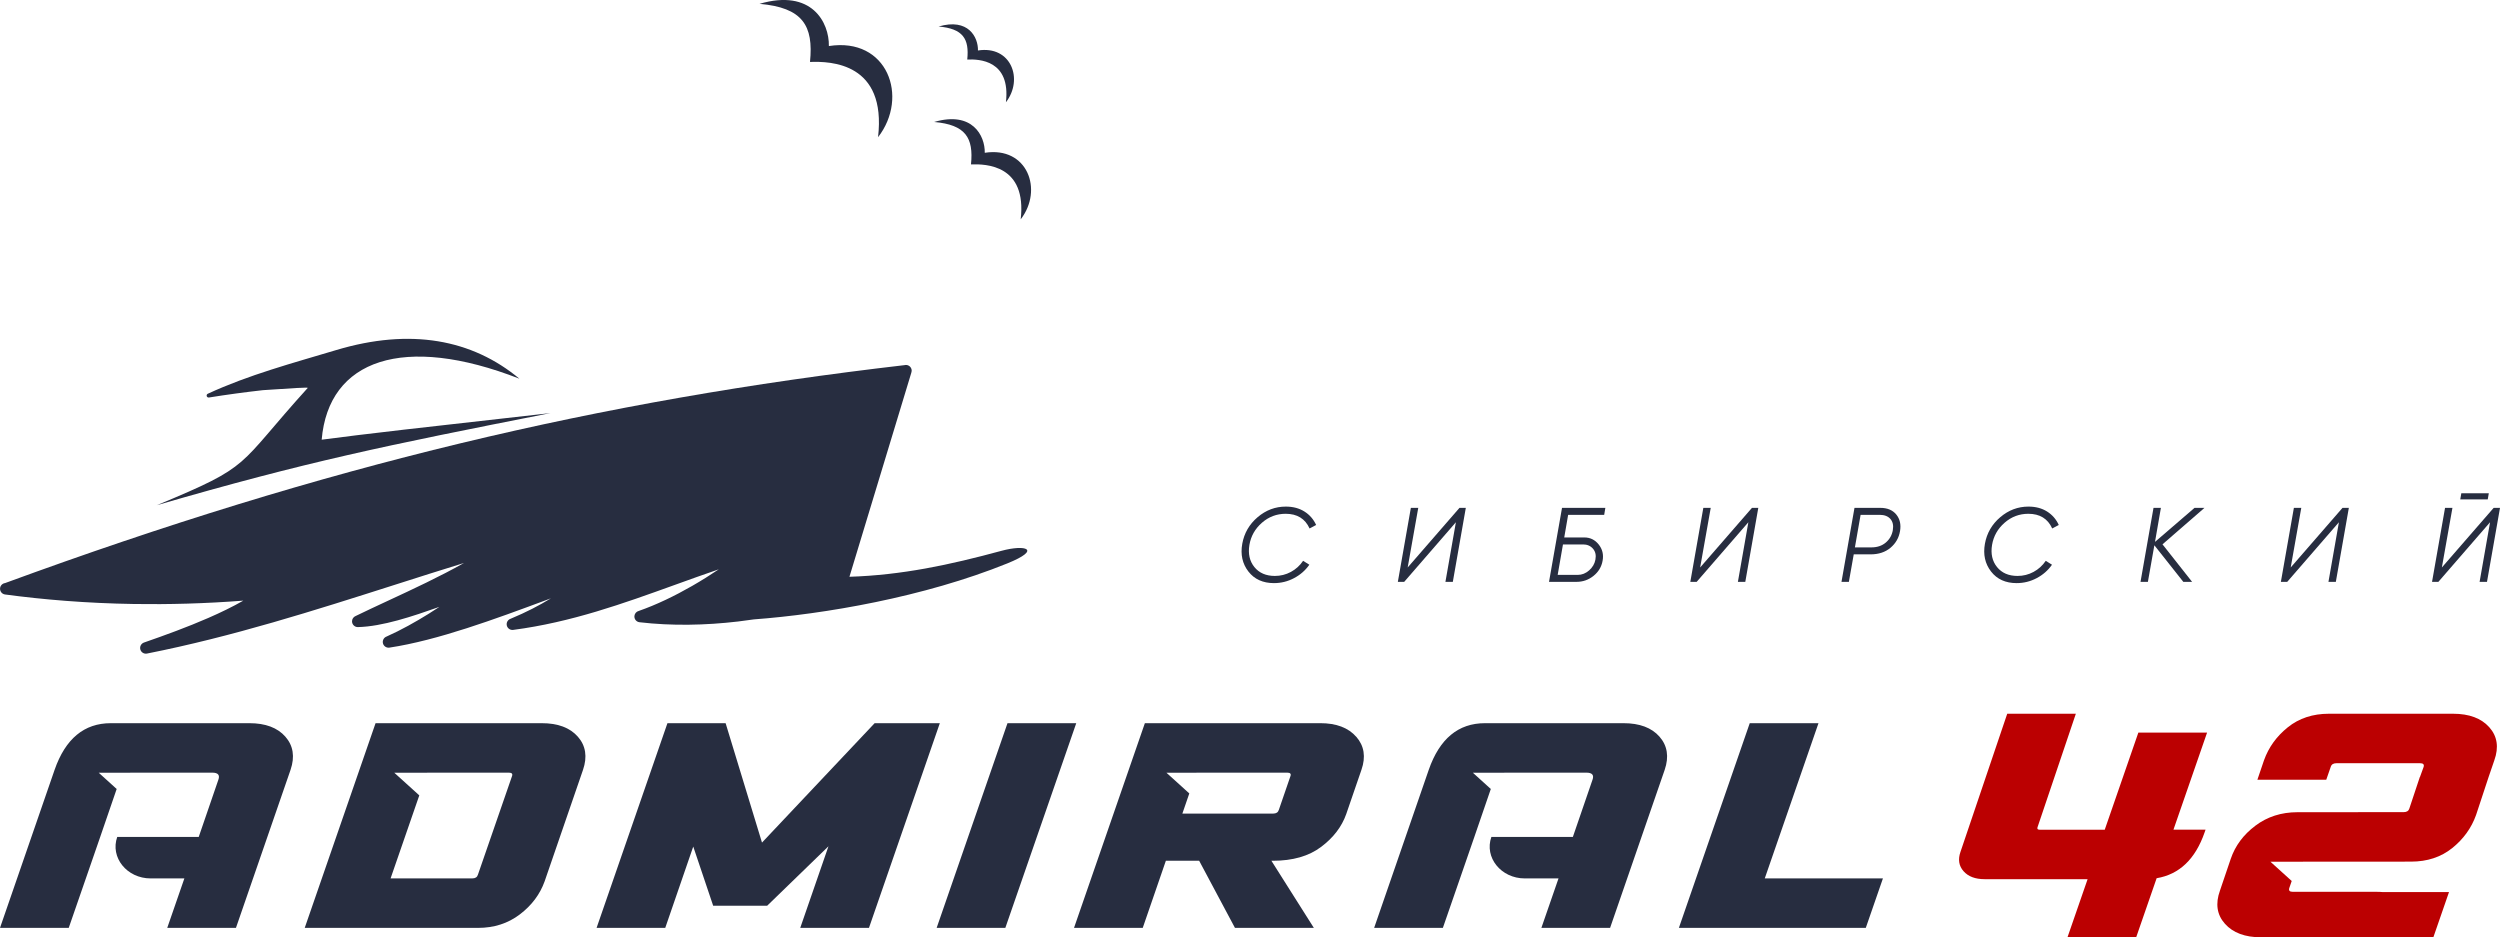
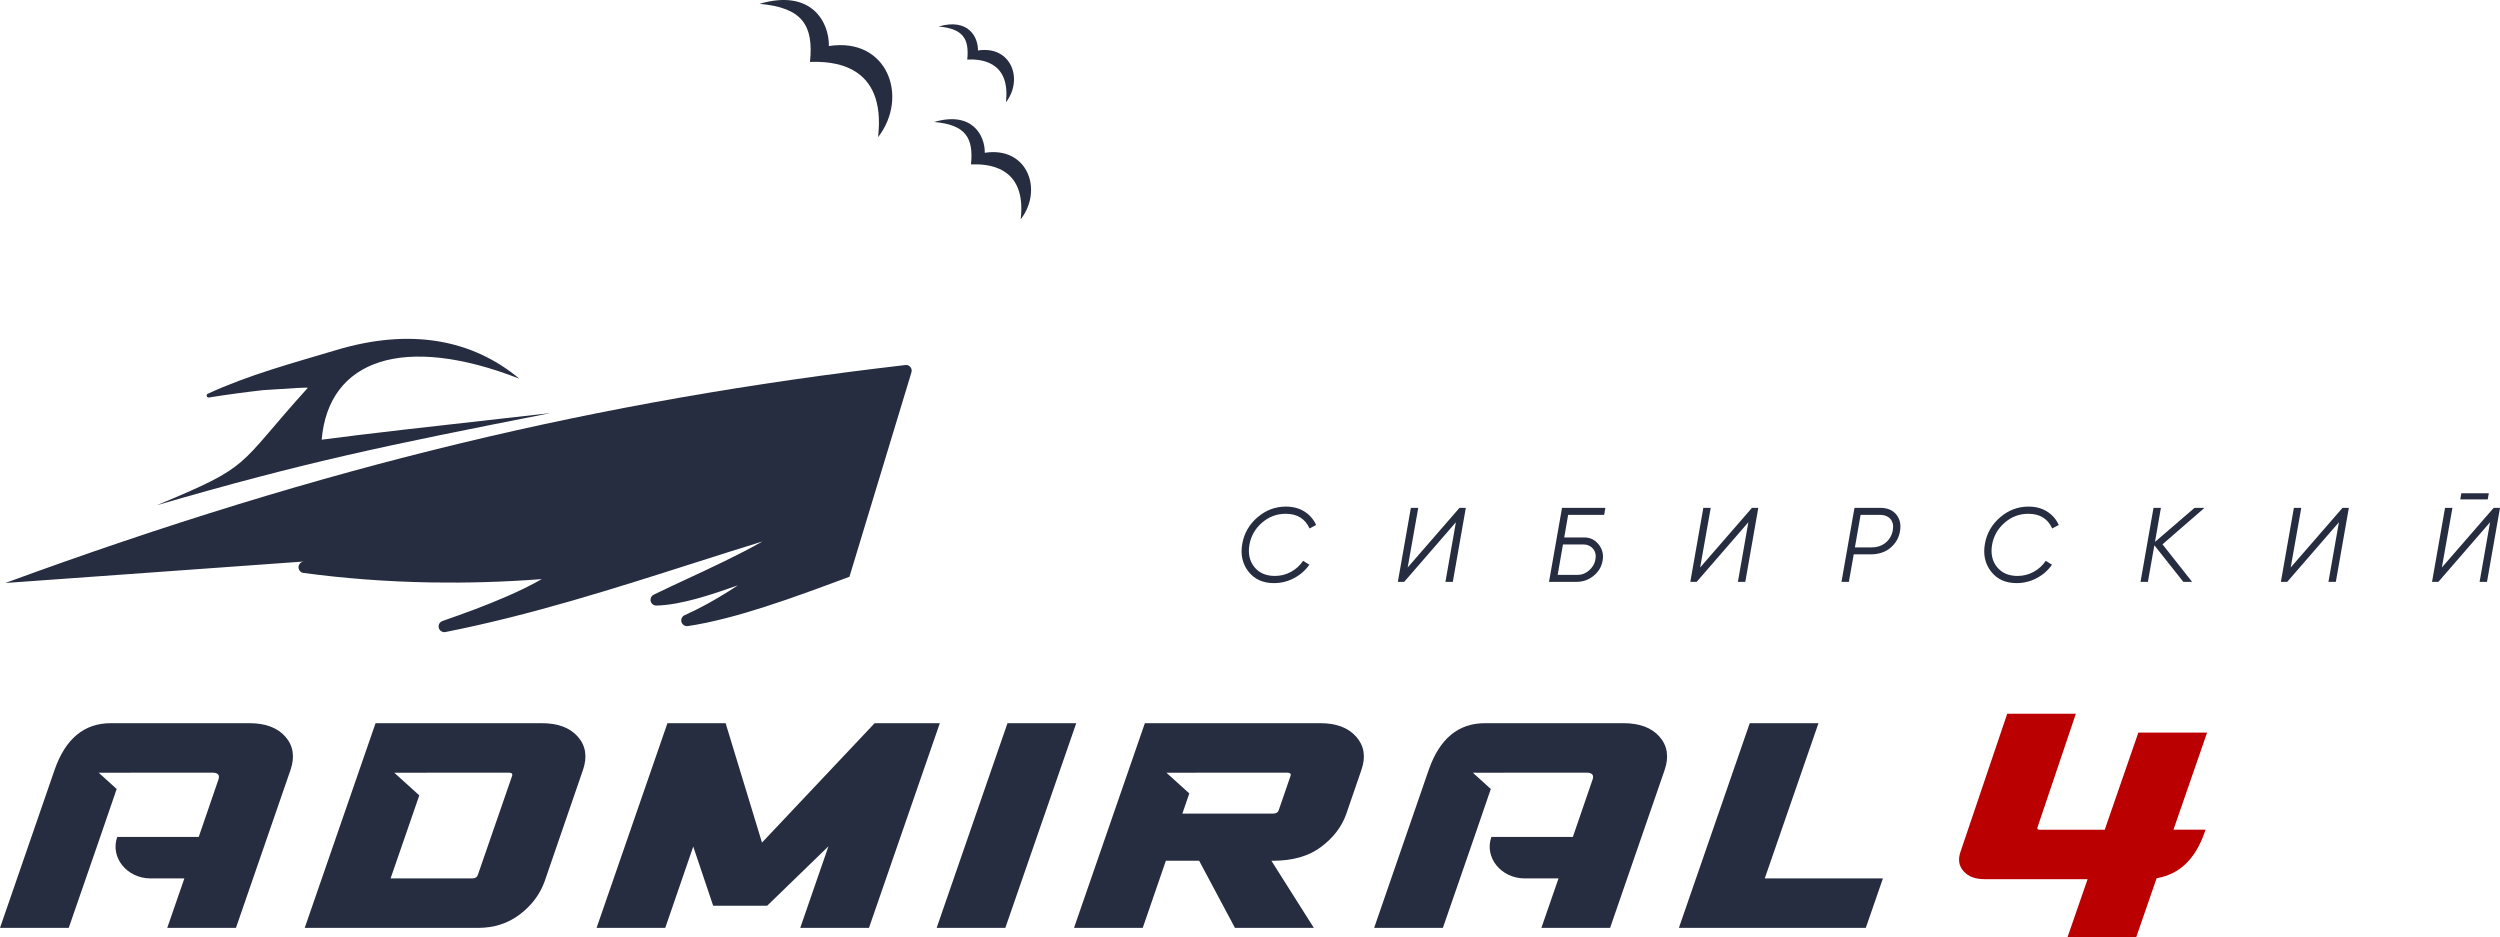
<svg xmlns="http://www.w3.org/2000/svg" xml:space="preserve" width="100.123mm" height="37.539mm" style="shape-rendering:geometricPrecision; text-rendering:geometricPrecision; image-rendering:optimizeQuality; fill-rule:evenodd; clip-rule:evenodd" viewBox="0 0 1574.33 590.26">
  <defs>
    <style type="text/css">  .fil0 {fill:#272D40} .fil1 {fill:#272D40;fill-rule:nonzero} .fil2 {fill:#BB0001;fill-rule:nonzero}  </style>
  </defs>
  <g id="Слой_x0020_1">
    <g id="_2158926977808">
      <g>
        <g>
-           <path class="fil0" d="M3.33 367.13c202.15,-74.12 373.9,-114.84 566.22,-137.18 1.93,-0.52 3.92,0.61 4.44,2.54 0.21,0.78 0.15,1.57 -0.12,2.28l-38.95 128.44c32.87,-1.03 63.14,-7.48 95.69,-16.33 15.31,-4.17 25.62,-0.95 3.82,7.88 -52.66,21.33 -115.61,32.01 -159.69,35.29 -3.3,0.49 -6.63,0.93 -9.97,1.33 -20.6,2.42 -41.81,2.84 -62.07,0.46 -1.98,-0.23 -3.41,-2.02 -3.18,-4 0.18,-1.52 1.26,-2.71 2.67,-3.09 11.17,-3.88 22.74,-9.49 33.68,-15.77 5.83,-3.34 11.48,-6.9 16.79,-10.47 -9.33,3.18 -18.56,6.52 -27.79,9.85 -32.55,11.74 -65.12,23.51 -101.73,28.31 -1.98,0.25 -3.8,-1.15 -4.05,-3.12 -0.22,-1.74 0.83,-3.35 2.43,-3.89 9.89,-4.12 18.07,-8.37 25.44,-12.89l-2.66 0.99c-32.61,12.1 -68.62,25.47 -99.11,30.07 -1.96,0.28 -3.82,-1.08 -4.11,-3.05 -0.25,-1.72 0.77,-3.36 2.35,-3.93 9.08,-4.05 18.34,-9.23 26.73,-14.46 2.26,-1.42 4.45,-2.84 6.56,-4.24 -17.04,6.04 -35.9,12.38 -51.33,12.75 -1.99,0.06 -3.65,-1.54 -3.71,-3.53 -0.04,-1.53 0.89,-2.88 2.23,-3.43 6.57,-3.19 13.42,-6.39 20.54,-9.7 15.61,-7.25 32.54,-15.13 47.75,-23.72 -14.43,4.44 -28.94,9.09 -43.55,13.74 -50.53,16.13 -102.39,32.68 -156.1,43.31 -1.95,0.39 -3.86,-0.89 -4.24,-2.84 -0.35,-1.79 0.7,-3.53 2.38,-4.11 13.26,-4.61 27.32,-9.73 40.49,-15.48 7.85,-3.42 15.33,-7.05 22.05,-10.9 -24.18,1.87 -47.2,2.45 -68.76,2.12 -30.26,-0.47 -57.63,-2.81 -81.31,-6 -1.97,-0.26 -3.37,-2.09 -3.11,-4.06 0.22,-1.71 1.64,-2.99 3.29,-3.14z" />
+           <path class="fil0" d="M3.33 367.13c202.15,-74.12 373.9,-114.84 566.22,-137.18 1.93,-0.52 3.92,0.61 4.44,2.54 0.21,0.78 0.15,1.57 -0.12,2.28l-38.95 128.44l-2.66 0.99c-32.61,12.1 -68.62,25.47 -99.11,30.07 -1.96,0.28 -3.82,-1.08 -4.11,-3.05 -0.25,-1.72 0.77,-3.36 2.35,-3.93 9.08,-4.05 18.34,-9.23 26.73,-14.46 2.26,-1.42 4.45,-2.84 6.56,-4.24 -17.04,6.04 -35.9,12.38 -51.33,12.75 -1.99,0.06 -3.65,-1.54 -3.71,-3.53 -0.04,-1.53 0.89,-2.88 2.23,-3.43 6.57,-3.19 13.42,-6.39 20.54,-9.7 15.61,-7.25 32.54,-15.13 47.75,-23.72 -14.43,4.44 -28.94,9.09 -43.55,13.74 -50.53,16.13 -102.39,32.68 -156.1,43.31 -1.95,0.39 -3.86,-0.89 -4.24,-2.84 -0.35,-1.79 0.7,-3.53 2.38,-4.11 13.26,-4.61 27.32,-9.73 40.49,-15.48 7.85,-3.42 15.33,-7.05 22.05,-10.9 -24.18,1.87 -47.2,2.45 -68.76,2.12 -30.26,-0.47 -57.63,-2.81 -81.31,-6 -1.97,-0.26 -3.37,-2.09 -3.11,-4.06 0.22,-1.71 1.64,-2.99 3.29,-3.14z" />
          <path class="fil0" d="M202.57 276.89c4.31,-50.55 51.6,-66.85 124.51,-38.41 -29.82,-24.81 -68.59,-32.03 -115.29,-18.05 -27.23,8.16 -55.17,15.61 -80.94,27.53 -0.62,0.28 -0.9,1.03 -0.61,1.65 0.25,0.54 0.84,0.82 1.4,0.7 11.47,-1.84 22.76,-3.35 33.9,-4.61 18.62,-1.32 28.06,-1.81 28.29,-1.46 -45.77,50.54 -33.93,48.53 -95.06,73.9 94.7,-27.49 143.05,-37.35 247.9,-58.01 -80.85,9.05 -118.21,13.31 -144.1,16.76z" />
        </g>
        <path class="fil1" d="M521.97 29c36.81,-5.76 50.69,31.97 30.97,57.41 5.42,-46.84 -29.71,-47.91 -42.86,-47.39 2.36,-23.03 -4.7,-34.22 -31.79,-36.6 32.94,-9.68 43.95,11.77 43.68,26.58l0 0zm98.17 67.22c26.88,-4.2 37.01,23.34 22.62,41.92 3.96,-34.2 -21.69,-34.98 -31.3,-34.6 1.73,-16.81 -3.43,-24.99 -23.21,-26.72 24.05,-7.06 32.09,8.6 31.89,19.4l0 0zm-4.28 -64.43c20.91,-3.27 28.8,18.16 17.6,32.62 3.08,-26.62 -16.88,-27.22 -24.35,-26.92 1.34,-13.08 -2.67,-19.44 -18.06,-20.79 18.71,-5.5 24.97,6.69 24.81,15.09l0 0z" />
      </g>
      <g>
        <g>
          <path class="fil1" d="M812.59 488.88l-7.27 21.13c-0.47,1.55 -1.65,2.33 -3.56,2.33l-57.19 0 4.37 -12.69 -14.41 -13.05 18.9 0 0.01 -0.04 57.19 0c1.91,0 2.57,0.77 1.96,2.32zm41.5 -24.88c-5,-5.73 -12.57,-8.6 -22.73,-8.6l-110.4 0 -44.62 128.91 43.28 0 14.56 -42.26 20.97 0 22.54 42.26 49.68 0 -26.73 -42.26 0.89 0c12.51,0 22.63,-2.89 30.36,-8.69 7.73,-5.78 13.02,-12.68 15.86,-20.68l9.6 -27.93c2.83,-8.12 1.74,-15.04 -3.25,-20.77z" />
          <polygon class="fil1" points="634.45,455.41 677.75,455.41 633.09,584.31 589.84,584.31 " />
          <polygon class="fil1" points="1101.87,455.41 1145.16,455.41 1111.33,553.16 1185.74,553.16 1174.95,584.31 1057.25,584.31 " />
          <polygon class="fil1" points="420.31,455.41 456.94,455.41 479.85,530.6 550.79,455.41 591.84,455.41 547.22,584.31 503.94,584.31 521.71,532.93 483.13,570.35 449.1,570.35 436.56,533.11 418.93,584.31 375.69,584.31 " />
          <path class="fil1" d="M179.71 463.91c-4.98,-5.67 -12.55,-8.5 -22.71,-8.5l-87.21 0c-16.78,0 -28.58,9.79 -35.4,29.36l-34.39 99.55 43.28 0 10.79 -31.15 9.04 -26.14 10.36 -30.18 -11.31 -10.25 19.66 0 0.8 -0.04 51 0c3.68,0 4.98,1.49 3.89,4.48l-12.36 35.99 -51.32 0c-4.57,12.92 6.07,26.14 21.06,26.14l21.22 0 -10.79 31.15 43.27 0 34.39 -99.55c2.8,-8.23 1.71,-15.19 -3.27,-20.86z" />
          <path class="fil1" d="M322.39 488.88l-21.43 61.95c-0.46,1.55 -1.64,2.33 -3.56,2.33l-51.44 0 18.08 -52.29 -15.76 -14.27 20.69 0 0.02 -0.04 51.44 0c1.91,0 2.57,0.78 1.96,2.32zm41.48 -24.97c-4.98,-5.67 -12.55,-8.5 -22.71,-8.5l-104.66 0 -44.61 128.91 109.07 0c10.16,0 18.96,-2.83 26.42,-8.51 7.46,-5.67 12.66,-12.62 15.61,-20.85l24.16 -70.19c2.8,-8.23 1.72,-15.19 -3.27,-20.86z" />
          <path class="fil1" d="M1045.05 463.91c-4.98,-5.67 -12.55,-8.5 -22.71,-8.5l-87.21 0c-16.78,0 -28.58,9.79 -35.4,29.36l-34.39 99.55 43.28 0 10.79 -31.15 9.04 -26.14 10.36 -30.18 -11.31 -10.25 19.66 0 0.8 -0.04 51 0c3.68,0 4.98,1.49 3.89,4.48l-12.36 35.99 -51.32 0c-4.57,12.92 6.07,26.14 21.06,26.14l21.22 0 -10.79 31.15 43.27 0 34.39 -99.55c2.8,-8.23 1.71,-15.19 -3.27,-20.86z" />
        </g>
        <g>
          <path class="fil2" d="M1346.58 461.35l43.29 0 -21.18 61.13 20.21 0 -0.62 1.79c-5.85,16.8 -15.91,26.38 -30.18,28.77l-12.89 37.22 -43.26 0 12.68 -36.62 -64.86 0c-5.89,0 -10.31,-1.67 -13.26,-5.01 -2.95,-3.34 -3.61,-7.4 -1.94,-12.17l29.44 -86.99 43.21 0 -24.17 71.59c-0.27,0.96 0.18,1.43 1.36,1.43l22.2 0 18.81 0 21.16 -61.13z" />
-           <path class="fil2" d="M1485.02 511.47l-38.23 0c-10.16,0 -19,2.84 -26.52,8.51 -7.53,5.67 -12.7,12.62 -15.5,20.86l-6.81 20.05c-2.95,8.23 -1.9,15.19 3.17,20.86 5.06,5.67 12.66,8.5 22.82,8.5l57.93 0 -0 0 50.47 0 9.86 -28.47 -41.55 0c-1.36,-0.12 -2.78,-0.18 -4.25,-0.18l-52.61 0c-1.92,0 -2.65,-0.78 -2.19,-2.32l1.55 -4.49 -13.39 -12.12 20.19 0 0.38 -0.04 24.84 0 8.89 0 30.29 0 0.01 -0.04 3.97 0c10.16,0 18.78,-2.84 25.86,-8.5 7.08,-5.67 12.11,-12.63 15.05,-20.86l7.89 -23.89 3.6 -10.51c2.95,-8.23 1.9,-15.19 -3.16,-20.86 -5.06,-5.67 -12.66,-8.51 -22.82,-8.51l-78.16 0c-10.16,0 -18.78,2.84 -25.86,8.51 -7.08,5.67 -12.11,12.62 -15.05,20.86l-4.14 12.19 43.37 0 2.8 -8.07c0.46,-1.56 1.65,-2.33 3.56,-2.33l52.77 0c1.91,0 2.65,0.77 2.19,2.33l-2.31 6.34 -0.08 0c-0.04,0.14 -0.08,0.3 -0.15,0.46l-6.44 19.35c-0.46,1.55 -1.65,2.33 -3.56,2.33l-28.67 0 -0.01 0.04z" />
        </g>
      </g>
      <path class="fil1" d="M802.33 367.21c-7.01,0 -12.4,-2.44 -16.18,-7.32 -3.77,-4.88 -5.06,-10.69 -3.86,-17.44 1.2,-6.7 4.42,-12.28 9.65,-16.74 5.24,-4.46 11.16,-6.69 17.77,-6.69 4.53,0 8.43,1.03 11.71,3.09 3.28,2.06 5.75,4.89 7.39,8.49l-4.13 2.2c-2.8,-6.17 -7.81,-9.25 -15.04,-9.25 -5.68,0 -10.67,1.89 -14.98,5.66 -4.31,3.77 -6.92,8.41 -7.86,13.91 -0.93,5.59 0.11,10.25 3.13,13.98 3.02,3.73 7.32,5.59 12.91,5.59 3.59,0 6.95,-0.84 10.08,-2.53 3.13,-1.69 5.69,-4.02 7.69,-6.99l3.93 2.46c-2.48,3.55 -5.7,6.37 -9.65,8.45 -3.95,2.09 -8.14,3.13 -12.58,3.13z" />
      <polygon id="_1" class="fil1" points="880.27,366.41 888.46,319.82 893.12,319.82 886.46,357.36 919.08,319.82 923.07,319.82 914.89,366.41 910.23,366.41 916.82,328.87 884.27,366.41 " />
      <path id="_2" class="fil1" d="M1010.21 324.21l-22.7 0 -2.46 14.24 12.65 0c3.68,0 6.7,1.48 9.05,4.43 2.35,2.95 3.17,6.36 2.46,10.22 -0.67,3.82 -2.56,6.99 -5.69,9.52 -3.13,2.53 -6.71,3.79 -10.75,3.79l-17.31 0 8.19 -46.59 27.29 0 -0.73 4.39zm-13.31 18.64l-12.65 0 -3.33 19.17 12.65 0c2.62,0 5,-0.94 7.15,-2.83 2.15,-1.89 3.47,-4.14 3.96,-6.76 0.53,-2.8 0.02,-5.09 -1.53,-6.89 -1.55,-1.8 -3.64,-2.7 -6.26,-2.7z" />
      <polygon id="_3" class="fil1" points="1064.45,366.41 1072.64,319.82 1077.3,319.82 1070.64,357.36 1103.26,319.82 1107.25,319.82 1099.07,366.41 1094.41,366.41 1101,328.87 1068.45,366.41 " />
      <path id="_4" class="fil1" d="M1184.13 319.82c4.39,0 7.73,1.4 10.02,4.19 2.28,2.8 3.07,6.28 2.36,10.45 -0.71,4.22 -2.71,7.71 -5.99,10.48 -3.28,2.77 -7.48,4.16 -12.58,4.16l-10.58 0 -3.06 17.31 -4.66 0 8.19 -46.59 16.31 0zm7.85 13.98c0.49,-2.93 -0.02,-5.26 -1.53,-6.99 -1.51,-1.73 -3.77,-2.6 -6.79,-2.6l-11.98 0 -3.59 20.5 10.38 0c3.68,0 6.72,-1.03 9.12,-3.09 2.4,-2.06 3.86,-4.67 4.39,-7.82z" />
      <path id="_5" class="fil1" d="M1270 367.21c-7.01,0 -12.4,-2.44 -16.18,-7.32 -3.77,-4.88 -5.06,-10.69 -3.86,-17.44 1.2,-6.7 4.42,-12.28 9.65,-16.74 5.24,-4.46 11.16,-6.69 17.77,-6.69 4.53,0 8.43,1.03 11.71,3.09 3.28,2.06 5.75,4.89 7.39,8.49l-4.13 2.2c-2.8,-6.17 -7.81,-9.25 -15.04,-9.25 -5.68,0 -10.67,1.89 -14.98,5.66 -4.31,3.77 -6.92,8.41 -7.86,13.91 -0.93,5.59 0.11,10.25 3.13,13.98 3.02,3.73 7.32,5.59 12.91,5.59 3.59,0 6.95,-0.84 10.08,-2.53 3.13,-1.69 5.69,-4.02 7.69,-6.99l3.93 2.46c-2.48,3.55 -5.7,6.37 -9.65,8.45 -3.95,2.09 -8.14,3.13 -12.58,3.13z" />
      <polygon id="_6" class="fil1" points="1388.22,319.82 1361.79,342.78 1380.43,366.41 1374.9,366.41 1356.67,343.38 1352.6,366.41 1347.95,366.41 1356.13,319.82 1360.79,319.82 1357.07,341.25 1381.96,319.82 " />
      <polygon id="_7" class="fil1" points="1436.34,366.41 1444.53,319.82 1449.19,319.82 1442.53,357.36 1475.15,319.82 1479.14,319.82 1470.95,366.41 1466.3,366.41 1472.89,328.87 1440.34,366.41 " />
      <path id="_8" class="fil1" d="M1549.3 314.49l0.67 -3.86 17.31 0 -0.67 3.86 -17.31 0zm-17.77 51.92l8.19 -46.59 4.66 0 -6.66 37.54 32.62 -37.54 3.99 0 -8.19 46.59 -4.66 0 6.59 -37.54 -32.55 37.54 -3.99 0z" />
    </g>
  </g>
</svg>